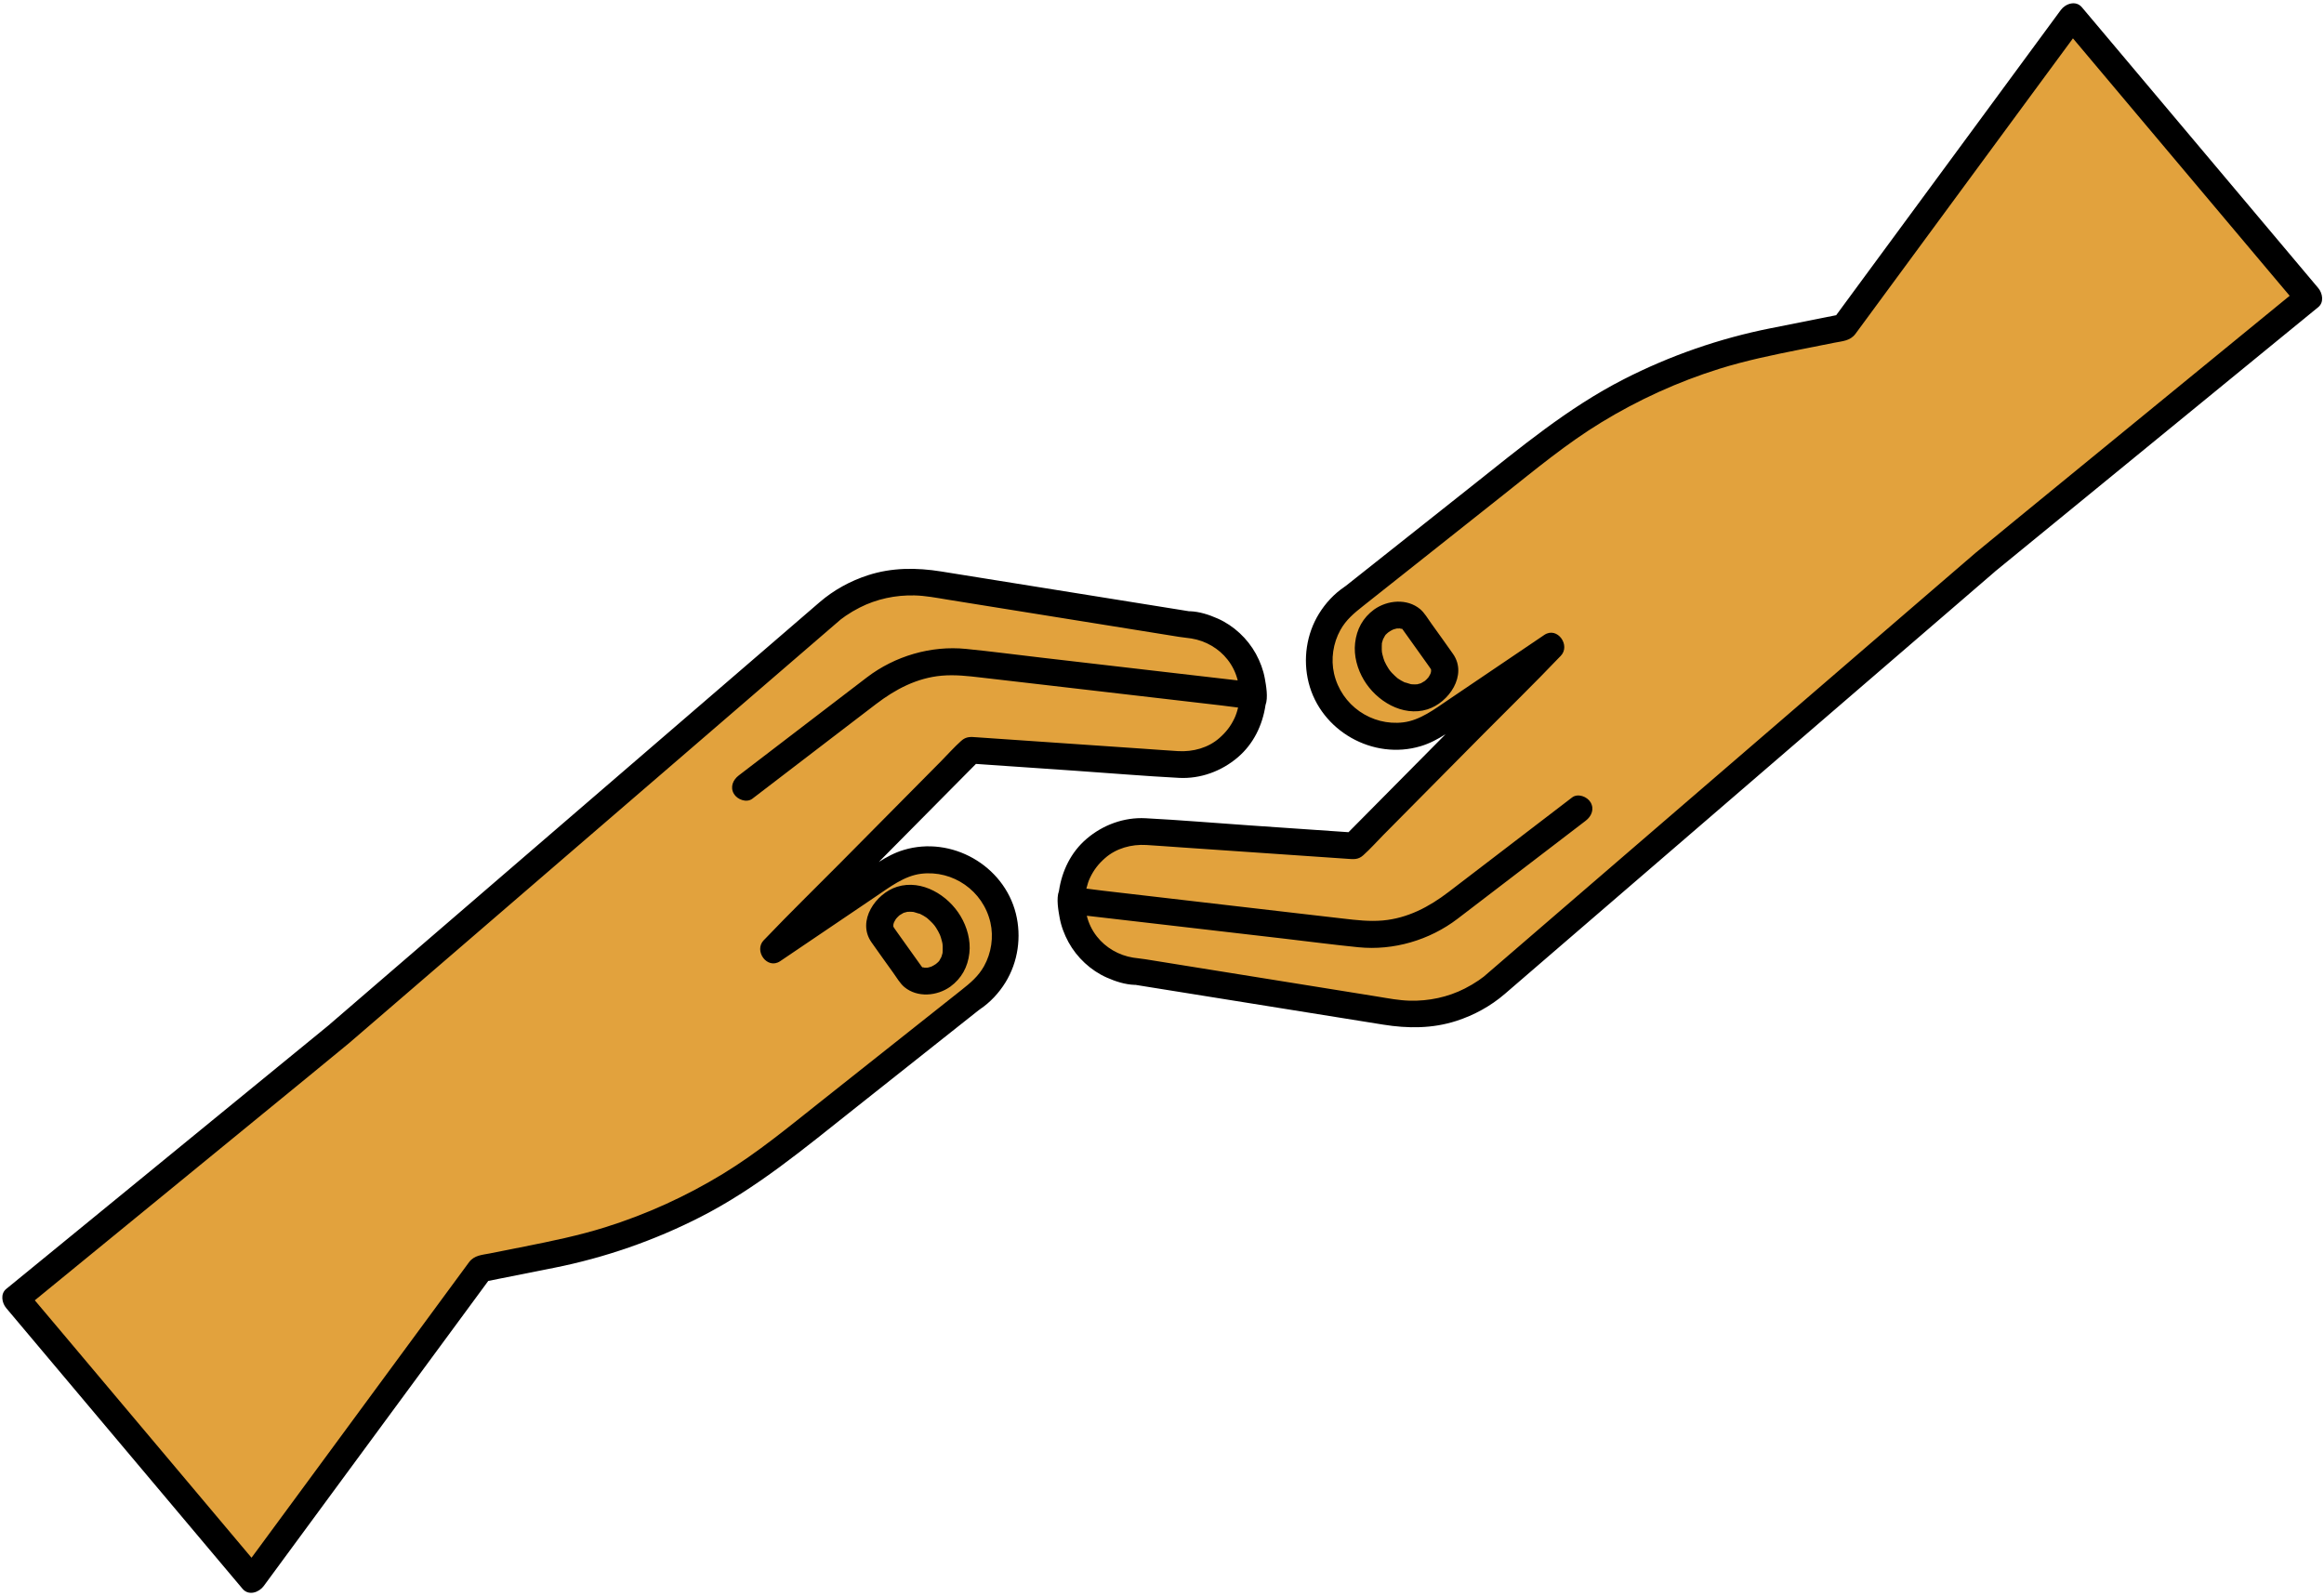
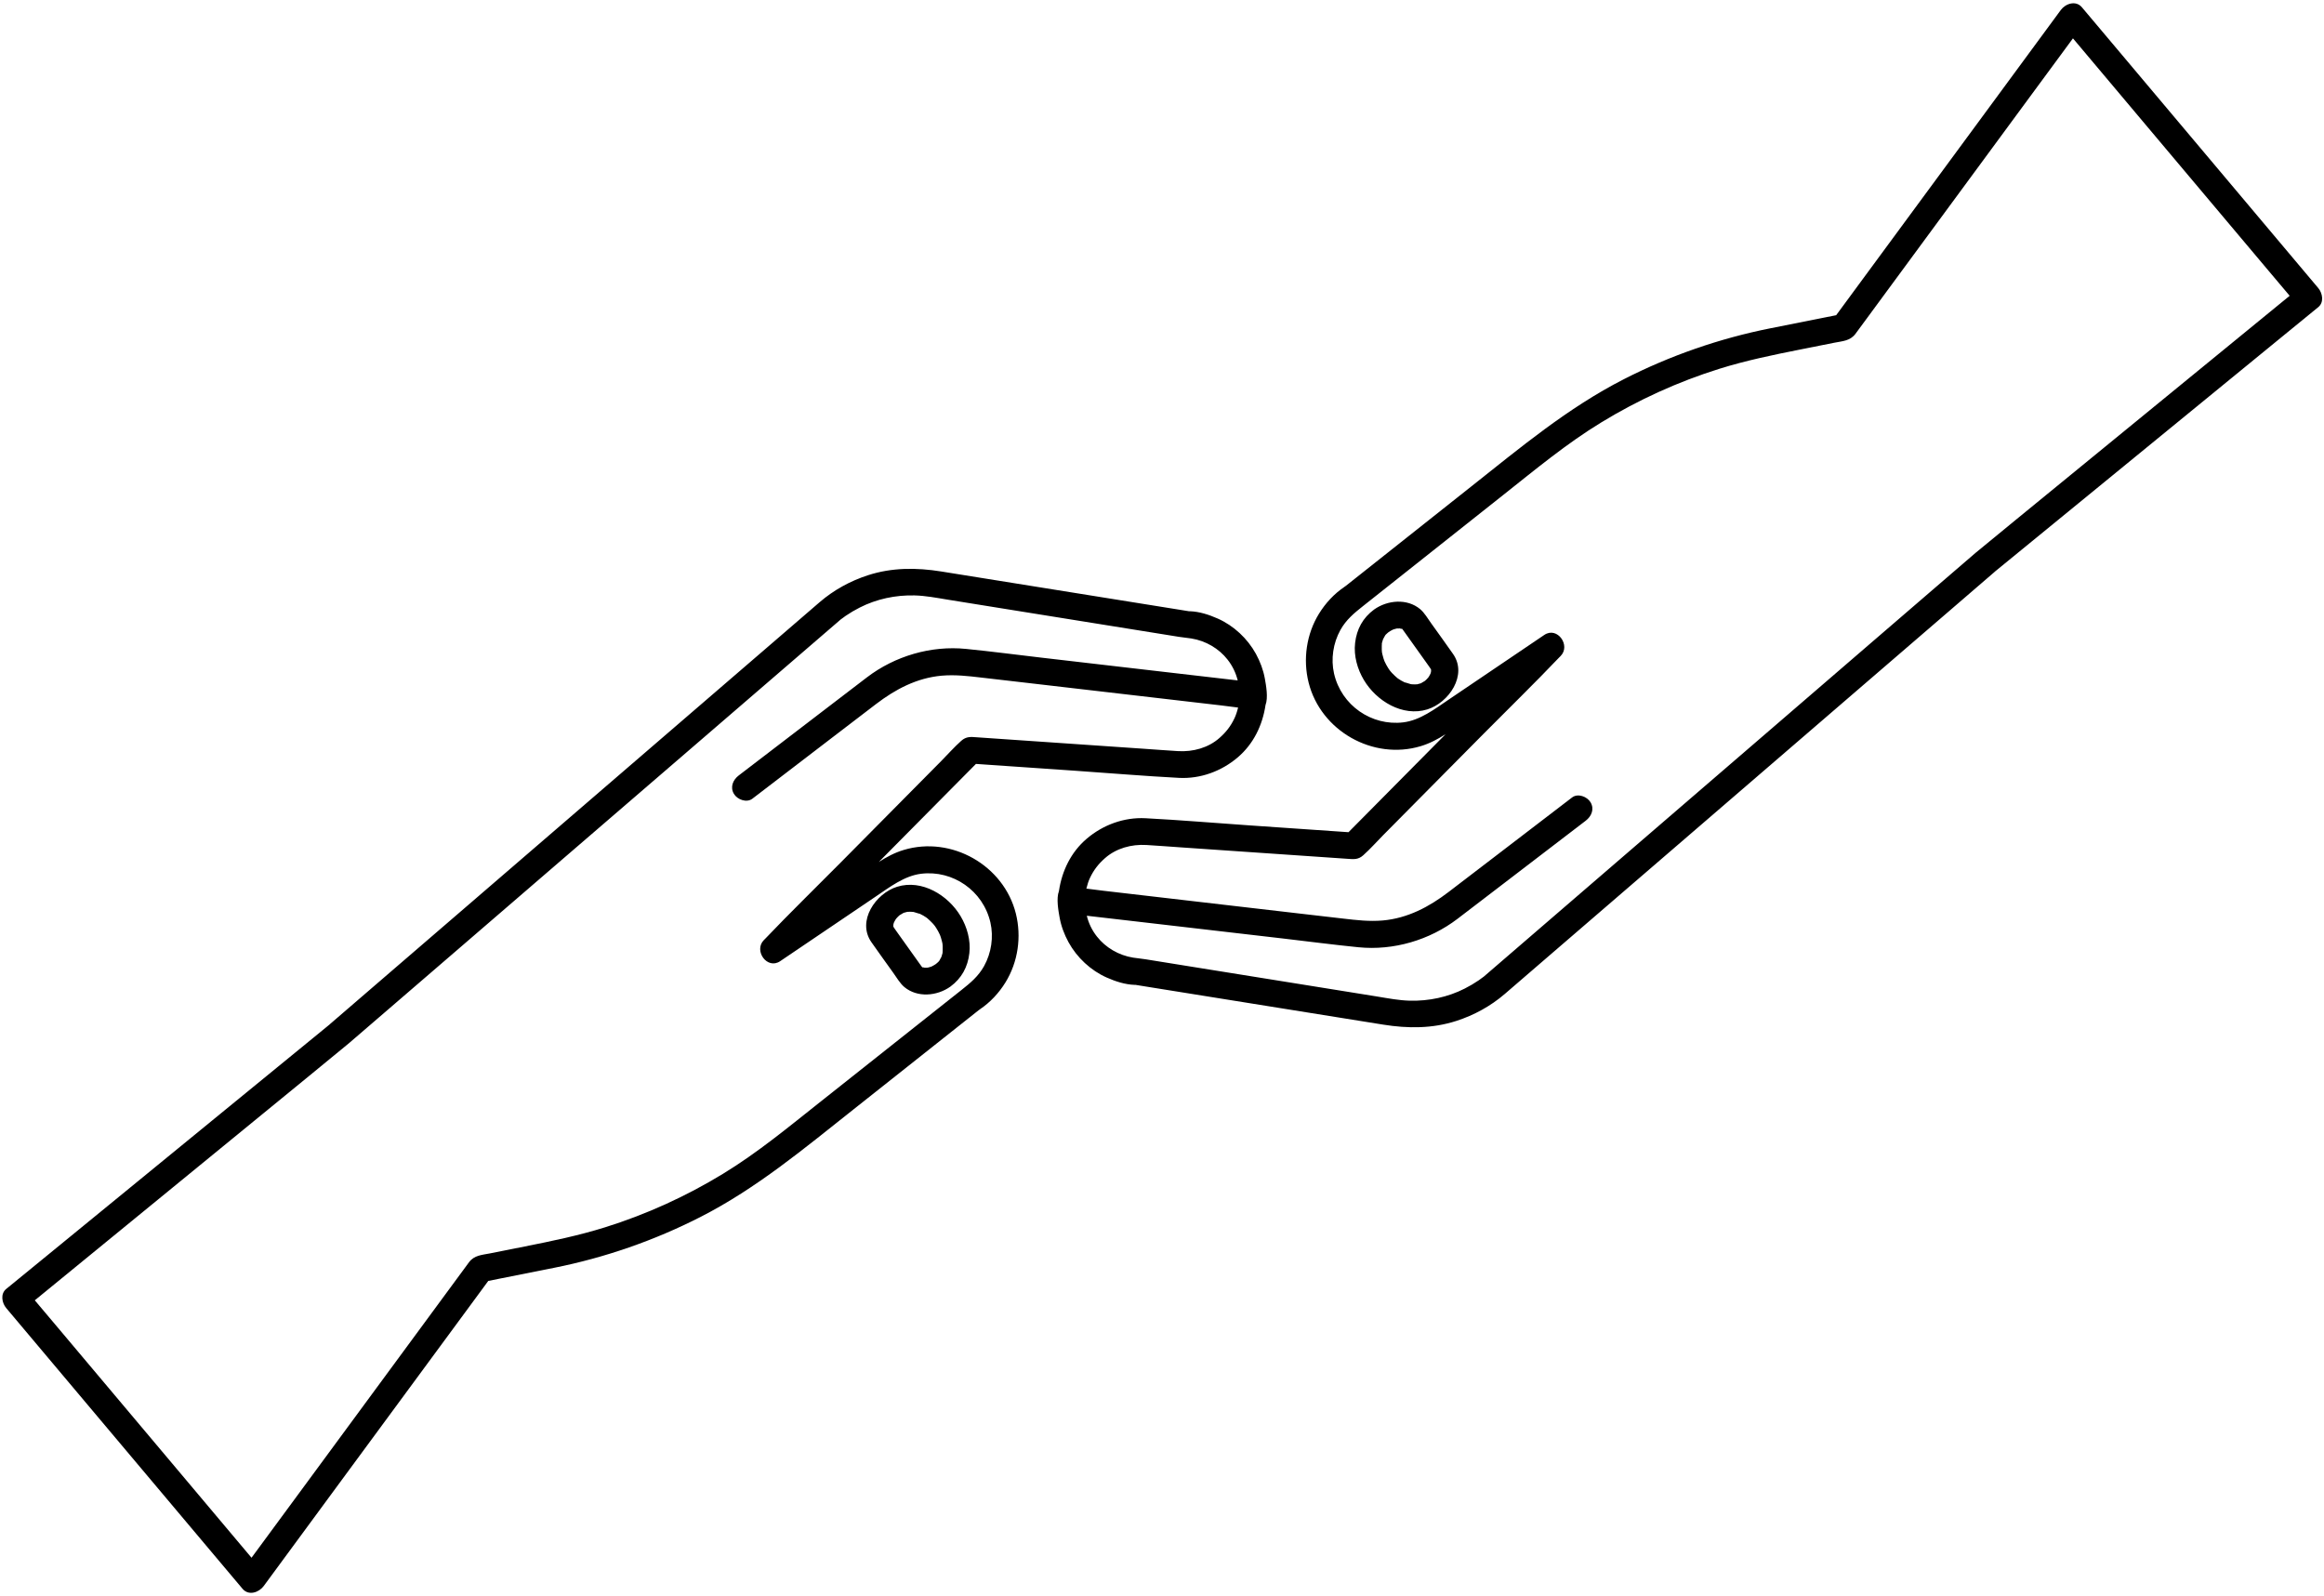
<svg xmlns="http://www.w3.org/2000/svg" fill="#000000" height="344" preserveAspectRatio="xMidYMid meet" version="1" viewBox="-0.5 -0.7 500.9 344.0" width="500.9" zoomAndPan="magnify">
  <g id="change1_1">
-     <path d="M213.23,191.7c5.2,7.51,3.26,17.82-4.32,22.91l-40.31,31.95c-14.63,11.6-31.81,19.55-50.12,23.19l-15.4,3.07 l-49.26,66.93L2.88,279.21l69.76-57.07l106.22-91.54c6.09-4.74,13.88-6.74,21.5-5.51l55.02,8.84c8.51,0.53,14.9,7.98,14.12,16.47 c-0.75,8.18-7.89,14.25-16.09,13.69l-44.69-3.07l-42.54,42.96l24.41-16.52C198.02,182.43,208.12,184.32,213.23,191.7z M446.18,2.9 l-49.26,66.93l-15.4,3.07c-18.31,3.64-35.49,11.59-50.12,23.19l-40.31,31.95c-7.58,5.09-9.52,15.4-4.32,22.91 c5.11,7.38,15.21,9.27,22.64,4.24l24.41-16.52l-42.54,42.96l-44.69-3.07c-8.2-0.56-15.34,5.51-16.09,13.69 c-0.78,8.49,5.61,15.94,14.12,16.47l55.02,8.84c7.62,1.23,15.41-0.77,21.5-5.51l106.22-91.54l69.77-57.08L446.18,2.9z" fill="#e2a23d" />
-   </g>
+     </g>
  <g id="change2_1">
    <path d="M194.3,182.5c-1.97,0.59-3.7,1.52-5.39,2.6c5.53-5.58,11.06-11.17,16.59-16.75c1.45-1.46,2.9-2.93,4.35-4.39 c7.11,0.49,14.23,0.98,21.35,1.47c7.46,0.51,14.93,1.15,22.4,1.54c4.65,0.24,9.17-1.43,12.69-4.43c3.38-2.88,5.33-6.93,5.97-11.26 c0.61-1.62,0.12-4.22-0.14-5.7c-0.33-1.86-1.02-3.68-1.92-5.33c-1.82-3.31-4.79-6.1-8.26-7.63c-1.87-0.83-3.94-1.5-6.01-1.57 c-0.12,0-0.17,0-0.19,0c-0.87-0.13-1.73-0.28-2.6-0.42c-8.87-1.42-17.74-2.85-26.61-4.27c-8.06-1.29-16.12-2.59-24.17-3.88 c-5.31-0.85-10.6-0.87-15.78,0.81c-3.82,1.24-7.38,3.19-10.42,5.81c-3.43,2.96-6.87,5.92-10.3,8.88 c-6.41,5.52-12.82,11.05-19.23,16.57c-7.88,6.79-15.76,13.58-23.64,20.37c-7.84,6.75-15.67,13.51-23.51,20.26 c-6.28,5.41-12.56,10.82-18.84,16.23c-3.21,2.76-6.42,5.53-9.62,8.29c-0.14,0.12-0.29,0.25-0.43,0.37 c-0.01,0.01-0.02,0.03-0.03,0.04c-7.9,6.46-15.8,12.92-23.7,19.38c-12.5,10.22-25,20.45-37.49,30.67c-2.85,2.33-5.69,4.66-8.54,6.98 c-1.28,1.05-0.92,3,0,4.1c5.74,6.82,11.48,13.63,17.21,20.45c9.15,10.87,18.29,21.73,27.44,32.6c2.1,2.49,4.2,4.99,6.3,7.48 c1.32,1.56,3.54,0.78,4.55-0.59c5.57-7.57,11.14-15.13,16.7-22.7c8.82-11.98,17.63-23.95,26.45-35.93c1.76-2.38,3.51-4.76,5.26-7.15 c4.73-0.94,9.44-1.88,14.17-2.82c10.98-2.19,21.61-5.88,31.58-10.97c12.09-6.17,22.4-14.81,32.97-23.18 c8.99-7.12,17.97-14.24,26.96-21.37c0.16-0.13,0.96-0.65,0.27-0.2c2.22-1.48,4.12-3.53,5.52-5.8c2.71-4.39,3.49-9.84,2.24-14.84 C215.84,185.8,204.57,179.42,194.3,182.5z M211.59,207.56c-1.22,2.18-2.92,3.6-4.87,5.14c-2.08,1.63-4.14,3.28-6.21,4.92 c-8.02,6.36-16.04,12.72-24.06,19.07c-6.87,5.44-13.6,11.04-21.1,15.61c-7.97,4.86-16.5,8.75-25.42,11.54 c-5.69,1.78-11.5,2.98-17.34,4.14c-2.5,0.5-5,0.99-7.49,1.49c-1.72,0.34-3.36,0.38-4.5,1.89c-0.9,1.19-1.77,2.4-2.65,3.6 c-5.03,6.84-10.07,13.68-15.1,20.52c-6.33,8.61-12.67,17.21-19,25.82c-3.38,4.59-6.76,9.18-10.14,13.77 c-5.01-5.95-10.01-11.89-15.01-17.84c-9.15-10.87-18.29-21.73-27.44-32.6c-1.42-1.68-2.84-3.37-4.26-5.05 c7.23-5.91,14.46-11.83,21.69-17.74c12.5-10.22,25-20.45,37.49-30.67c2.82-2.33,5.66-4.66,8.51-6.99c2.16-1.86,4.31-3.72,6.47-5.57 c5.51-4.75,11.02-9.49,16.53-14.24c7.42-6.4,14.84-12.79,22.26-19.19c7.9-6.8,15.79-13.61,23.69-20.41 c6.93-5.97,13.86-11.94,20.79-17.92c4.52-3.9,9.05-7.8,13.57-11.7c0.91-0.79,1.82-1.58,2.74-2.36c0.01-0.01,0.02-0.02,0.03-0.03 c-0.08,0.09,0.8-0.58,0.99-0.71c0.97-0.66,1.98-1.26,3.03-1.79c3.65-1.86,7.75-2.72,11.83-2.62c2.36,0.06,4.68,0.51,7,0.89 c3.91,0.63,7.83,1.26,11.74,1.89c9.81,1.58,19.63,3.15,29.44,4.73c2.94,0.47,5.88,0.94,8.82,1.42c0.88,0.14,1.9,0.23,2.65,0.35 c3.12,0.5,5.94,2.17,7.8,4.54c1.09,1.38,1.8,2.9,2.2,4.5c-4.26-0.49-8.52-0.99-12.79-1.48c-9.85-1.14-19.7-2.29-29.55-3.43 c-5.4-0.63-10.8-1.34-16.21-1.88c-7.55-0.76-15.33,1.53-21.35,6.12c-2.43,1.85-4.85,3.71-7.27,5.56 c-6.65,5.09-13.3,10.18-19.95,15.27c-0.14,0.11-0.28,0.22-0.43,0.33c-1.24,0.95-1.9,2.49-1.04,3.96c0.73,1.23,2.73,2,3.98,1.05 c5.8-4.44,11.61-8.89,17.41-13.33c3.08-2.35,6.15-4.71,9.23-7.06c4.2-3.21,8.81-5.65,14.17-6.13c2.86-0.25,5.64,0.07,8.46,0.4 c3.37,0.39,6.75,0.78,10.12,1.17c9.75,1.13,19.51,2.26,29.26,3.4c4.13,0.48,8.26,0.96,12.39,1.44c1.21,0.14,2.43,0.31,3.65,0.46 c-0.19,0.81-0.48,1.69-0.79,2.33c-0.82,1.72-1.81,2.98-3.23,4.23c-2.4,2.12-5.68,3.02-8.92,2.83c-2.51-0.15-5.02-0.35-7.53-0.52 c-10.39-0.71-20.79-1.43-31.18-2.14c-1.55-0.11-3.1-0.21-4.65-0.32c-1.28-0.09-2.27-0.23-3.38,0.77c-1.52,1.36-2.9,2.92-4.33,4.37 c-7.22,7.29-14.44,14.59-21.67,21.88c-5.42,5.47-10.95,10.85-16.26,16.42c-0.09,0.09-0.18,0.18-0.27,0.27 c-2.25,2.27,0.71,6.44,3.51,4.55c6.84-4.63,13.68-9.26,20.52-13.88c3.12-2.11,6.26-4.53,9.89-4.97c6.8-0.82,13.33,3.63,14.91,10.52 C213.68,201.26,213.18,204.71,211.59,207.56z M192.86,190.44c-4.61,1.43-8.74,7.38-5.54,11.95c1.55,2.22,3.14,4.41,4.72,6.62 c0.72,1,1.43,2.25,2.38,3.05c2.81,2.33,7.03,1.96,9.91-0.09c2.43-1.79,3.76-4.23,4.1-7.22c0.32-2.74-0.49-5.63-1.89-7.97 C203.86,192.27,198.21,188.78,192.86,190.44z M201.36,207c0.01-0.01,0.01-0.01,0.03-0.02c0,0-0.01,0.01-0.01,0.01 C201.37,206.99,201.37,207,201.36,207z M201.73,206.67c-0.02,0.01,0.09-0.11,0.16-0.19C201.83,206.58,201.77,206.66,201.73,206.67z M202.27,205.83c-0.02,0.01,0.1-0.21,0.14-0.29C202.35,205.7,202.3,205.82,202.27,205.83z M194.32,196.03c0,0-0.02,0.01-0.04,0.02 C194.3,196.04,194.32,196.03,194.32,196.03z M193.44,196.54C193.56,196.43,193.55,196.46,193.44,196.54L193.44,196.54z M192.06,198.51c0-0.02,0-0.05-0.01-0.05C192.06,198.47,192.06,198.48,192.06,198.51z M192,198.77C192,198.77,192,198.77,192,198.77 c0.01-0.02,0.01-0.04,0.02-0.06C192.01,198.73,192.01,198.75,192,198.77c0.01,0.02,0.02,0.05,0.02,0.09 C192.02,198.82,192.02,198.79,192,198.77C191.98,198.87,191.97,198.9,192,198.77C192,198.77,192,198.77,192,198.77z M198.47,207.86 c0,0,0.01,0,0.03,0.01c-0.02-0.01-0.04-0.02-0.06-0.03c0.06,0.02,0.11,0.03,0.13,0.05c-0.01,0-0.02,0-0.02,0 c0.01,0,0.02,0.01,0.03,0.01c0,0,0.01,0.01,0.01,0.01c-0.01,0.01-0.04-0.01-0.08-0.03C198.5,207.87,198.48,207.86,198.47,207.86z M199.47,207.88c0.04-0.01,0.07-0.01,0.07-0.01C199.54,207.87,199.5,207.87,199.47,207.88z M199.55,207.85 c-0.06,0.01-0.09,0.02-0.13,0.03c-0.17,0.01-0.49,0.02-0.53,0.01c-0.01,0-0.07,0-0.13,0c-0.01,0-0.01-0.01-0.02-0.01 c-0.06-0.04-0.22-0.06-0.29-0.07c-0.03-0.01-0.05-0.01-0.07-0.01c-0.02-0.01-0.04-0.02-0.05-0.03c0,0,0,0-0.01,0 c0.01,0.01,0.02,0.02,0.03,0.03c-0.04-0.01-0.07-0.01-0.09-0.02c0,0,0,0.01,0,0.01c0.03,0.01,0.06,0.02,0.11,0.03 c0,0.01,0.01,0.02,0,0.03c-0.03,0.02-0.06-0.01-0.09-0.04c0.01,0.02,0.02,0.03,0.03,0.06c-0.01-0.01-0.01-0.02-0.02-0.03 c-0.01-0.02-0.02-0.03-0.04-0.05c0,0,0,0,0,0c0,0,0,0,0-0.01c0,0,0,0,0,0c-0.01-0.02-0.03-0.04-0.04-0.06 c-0.12-0.05-0.08-0.05-0.01-0.01c-0.02-0.03-0.05-0.06-0.07-0.09c-0.23-0.33-0.47-0.66-0.7-0.98c-1.49-2.08-2.97-4.17-4.46-6.25 c-0.2-0.28-0.4-0.56-0.6-0.85c-0.04-0.05-0.08-0.1-0.11-0.16c-0.05-0.08-0.1-0.16-0.15-0.23c-0.01-0.01-0.03-0.05-0.04-0.09 c0-0.01,0-0.01-0.01-0.02c-0.01-0.02-0.01-0.05-0.02-0.09c0.01-0.1,0.02-0.28,0.02-0.4c0.01-0.05,0.02-0.11,0.04-0.16 c0.03-0.09,0.06-0.18,0.09-0.27c0.1-0.17,0.18-0.35,0.28-0.52c0.06-0.1,0.13-0.19,0.19-0.29c0.13-0.14,0.25-0.29,0.39-0.42 c0.11-0.11,0.23-0.21,0.34-0.31c0.01-0.01,0.02-0.01,0.03-0.02c0.17-0.1,0.66-0.38,0.83-0.49c0.02-0.01,0.04-0.01,0.06-0.02 c0.23-0.08,0.47-0.12,0.71-0.19c0.02,0,0.02-0.01,0.03-0.01c0.01,0,0.01,0,0.02,0c0.19-0.01,0.37-0.02,0.56-0.02 c0.22,0,0.44,0.02,0.66,0.03c0.06,0.01,0.13,0.02,0.19,0.04c0.42,0.09,0.83,0.29,1.24,0.36c0.01,0,0.01,0,0.02,0 c0.05,0.02,0.09,0.05,0.13,0.07c0.22,0.11,0.43,0.22,0.65,0.34c0.21,0.12,0.43,0.26,0.63,0.4c0.06,0.04,0.12,0.09,0.19,0.14 c0,0,0,0,0,0c0.39,0.35,0.78,0.69,1.14,1.08c0.08,0.08,0.15,0.17,0.23,0.26c0.03,0.03,0.17,0.2,0.24,0.29 c0.01,0.01,0.03,0.03,0.03,0.04c0.09,0.14,0.19,0.27,0.28,0.41c0.31,0.48,0.58,0.98,0.82,1.5c0,0.03,0.16,0.43,0.21,0.58 c0.09,0.29,0.17,0.58,0.24,0.87c0.02,0.07,0.06,0.3,0.1,0.45c0.01,0.07,0.02,0.14,0.02,0.18c0.01,0.14,0.02,0.28,0.03,0.43 c0.01,0.28,0.01,0.56,0,0.84c-0.01,0.1-0.01,0.21-0.02,0.31c-0.03,0.41,0.04,0.03,0.04-0.11c0.02,0.17-0.14,0.79-0.28,1.18 c-0.01,0.01-0.02,0.03-0.05,0.08c-0.08,0.14-0.14,0.29-0.22,0.43c-0.03,0.06-0.12,0.24-0.22,0.4c-0.01,0.01-0.03,0.02-0.05,0.04 c-0.09,0.08-0.17,0.19-0.26,0.28c-0.07,0.07-0.31,0.27-0.42,0.36c-0.3,0.2-0.62,0.38-0.94,0.54c-0.01,0-0.01,0-0.02,0 c-0.11,0.02-0.23,0.08-0.34,0.11C199.78,207.79,199.67,207.82,199.55,207.85z M198.23,207.72c0.03,0.01,0.06,0.03,0.09,0.05 c-0.04-0.02-0.06-0.02-0.08-0.04c0.01,0.01,0.02,0.03,0.03,0.05c-0.01,0-0.01,0-0.01,0c-0.01-0.02-0.03-0.04-0.04-0.06c0,0,0,0,0,0 c0,0-0.01-0.01-0.01-0.01c0,0,0,0,0,0C198.13,207.59,198.11,207.49,198.23,207.72z M192,198.78C192,198.78,192,198.77,192,198.78 C192,198.77,192,198.77,192,198.78C192,198.77,192,198.77,192,198.78C192,198.78,192,198.78,192,198.78z M198.26,207.78 c0,0,0.01,0,0.01,0c0,0.01,0.01,0.01,0.01,0.02C198.27,207.8,198.26,207.79,198.26,207.78z M198.55,207.88 c-0.02,0-0.03-0.01-0.04-0.01c0,0,0,0-0.01,0C198.52,207.87,198.53,207.88,198.55,207.88z M499.17,61.4 c-5.74-6.82-11.48-13.63-17.21-20.45c-9.15-10.87-18.29-21.73-27.44-32.6c-2.1-2.49-4.2-4.99-6.3-7.48 c-1.32-1.56-3.54-0.78-4.55,0.59c-5.57,7.57-11.14,15.13-16.7,22.7c-8.82,11.98-17.63,23.95-26.45,35.93 c-1.76,2.38-3.51,4.76-5.26,7.15c-4.73,0.94-9.44,1.88-14.17,2.82c-10.98,2.19-21.61,5.88-31.58,10.97 c-12.09,6.17-22.4,14.81-32.97,23.18c-8.99,7.12-17.97,14.24-26.96,21.37c-0.16,0.13-0.96,0.65-0.27,0.2 c-2.23,1.48-4.12,3.53-5.52,5.8c-2.71,4.39-3.49,9.84-2.24,14.84c2.61,10.42,13.88,16.8,24.15,13.72c1.97-0.59,3.7-1.52,5.39-2.6 c-5.53,5.58-11.06,11.17-16.59,16.75c-1.45,1.46-2.9,2.93-4.35,4.39c-7.11-0.49-14.23-0.98-21.35-1.47 c-7.46-0.51-14.93-1.15-22.4-1.54c-4.65-0.24-9.17,1.43-12.69,4.43c-3.38,2.88-5.33,6.93-5.97,11.26c-0.61,1.62-0.12,4.22,0.14,5.7 c0.33,1.86,1.02,3.68,1.92,5.33c1.82,3.31,4.79,6.1,8.26,7.63c1.87,0.83,3.94,1.5,6.01,1.57c0.12,0,0.17,0,0.19,0 c0.87,0.13,1.73,0.27,2.6,0.42c8.87,1.42,17.74,2.85,26.61,4.27c8.06,1.29,16.12,2.59,24.17,3.88c5.31,0.85,10.6,0.87,15.78-0.81 c3.82-1.24,7.38-3.19,10.42-5.81c3.43-2.96,6.87-5.92,10.3-8.88c6.41-5.52,12.82-11.05,19.23-16.57 c7.88-6.79,15.76-13.58,23.64-20.37c7.84-6.75,15.67-13.51,23.51-20.26c6.28-5.41,12.56-10.82,18.84-16.23 c3.21-2.76,6.42-5.53,9.62-8.29c0.14-0.12,0.29-0.25,0.43-0.37c0.01-0.01,0.02-0.03,0.03-0.04c7.9-6.46,15.8-12.92,23.7-19.38 c12.5-10.22,25-20.45,37.49-30.67c2.85-2.33,5.69-4.66,8.54-6.98C500.45,64.45,500.09,62.5,499.17,61.4z M471.31,80.8 c-12.5,10.22-25,20.45-37.49,30.67c-2.82,2.34-5.66,4.67-8.51,6.99c-2.16,1.86-4.31,3.72-6.47,5.57 c-5.51,4.75-11.02,9.49-16.53,14.24c-7.42,6.4-14.84,12.79-22.26,19.19c-7.9,6.8-15.79,13.61-23.69,20.41 c-6.93,5.97-13.86,11.94-20.79,17.92c-4.52,3.9-9.05,7.8-13.57,11.7c-0.91,0.79-1.82,1.58-2.74,2.36c-0.01,0.01-0.02,0.02-0.03,0.03 c0.08-0.09-0.8,0.58-0.99,0.71c-0.97,0.66-1.98,1.26-3.03,1.79c-3.65,1.86-7.75,2.72-11.83,2.62c-2.36-0.06-4.68-0.51-7-0.89 c-3.91-0.63-7.83-1.26-11.74-1.89c-9.81-1.58-19.63-3.15-29.44-4.73c-2.94-0.47-5.88-0.94-8.82-1.42c-0.88-0.14-1.9-0.23-2.65-0.35 c-3.12-0.5-5.94-2.17-7.8-4.54c-1.09-1.38-1.8-2.9-2.19-4.49c4.26,0.49,8.52,0.99,12.78,1.48c9.85,1.14,19.7,2.29,29.55,3.43 c5.4,0.63,10.8,1.34,16.21,1.88c7.55,0.76,15.33-1.53,21.35-6.12c2.43-1.85,4.85-3.71,7.27-5.56c6.65-5.09,13.3-10.18,19.95-15.27 c0.14-0.11,0.28-0.22,0.43-0.33c1.24-0.95,1.9-2.49,1.04-3.96c-0.73-1.23-2.73-2-3.98-1.05c-5.8,4.44-11.61,8.89-17.41,13.33 c-3.08,2.35-6.15,4.71-9.23,7.06c-4.2,3.21-8.81,5.65-14.17,6.13c-2.86,0.25-5.64-0.07-8.46-0.4c-3.37-0.39-6.75-0.78-10.12-1.17 c-9.75-1.13-19.51-2.26-29.26-3.4c-4.13-0.48-8.26-0.96-12.39-1.44c-1.22-0.14-2.43-0.31-3.65-0.46c0,0,0-0.01,0-0.01 c0.19-0.81,0.48-1.69,0.79-2.33c0.82-1.72,1.81-2.98,3.23-4.23c2.4-2.12,5.68-3.02,8.92-2.83c2.51,0.15,5.02,0.35,7.53,0.52 c10.39,0.71,20.79,1.43,31.18,2.14c1.55,0.11,3.1,0.21,4.65,0.32c1.28,0.09,2.27,0.23,3.38-0.77c1.52-1.36,2.9-2.92,4.33-4.37 c7.22-7.29,14.44-14.59,21.67-21.88c5.42-5.47,10.95-10.85,16.26-16.42c0.09-0.09,0.18-0.18,0.27-0.27 c2.25-2.27-0.71-6.44-3.51-4.55c-6.84,4.63-13.68,9.26-20.52,13.88c-3.12,2.11-6.26,4.53-9.89,4.97 c-6.8,0.82-13.33-3.63-14.91-10.52c-0.71-3.11-0.21-6.56,1.38-9.41c1.22-2.18,2.92-3.6,4.87-5.14c2.08-1.63,4.14-3.28,6.21-4.92 c8.02-6.36,16.04-12.72,24.06-19.07c6.87-5.44,13.6-11.04,21.1-15.61c7.97-4.86,16.5-8.75,25.42-11.54 c5.69-1.78,11.5-2.98,17.34-4.14c2.5-0.5,5-0.99,7.49-1.49c1.72-0.34,3.36-0.38,4.5-1.89c0.9-1.19,1.77-2.4,2.65-3.6 c5.03-6.84,10.07-13.68,15.1-20.52c6.33-8.61,12.67-17.21,19-25.82c3.38-4.59,6.76-9.18,10.14-13.77 c5.01,5.95,10.02,11.89,15.01,17.84c9.15,10.87,18.29,21.73,27.44,32.6c1.42,1.68,2.84,3.37,4.26,5.05 C485.77,68.98,478.54,74.89,471.31,80.8z M301.74,134.87c0,0-0.01,0-0.01,0c0-0.01-0.01-0.01-0.01-0.02 C301.73,134.85,301.74,134.86,301.74,134.87z M301.45,134.77c0.02,0,0.03,0.01,0.04,0.01c0,0,0,0,0.01,0 C301.48,134.78,301.47,134.77,301.45,134.77z M308,143.87C308,143.87,308,143.88,308,143.87C308,143.88,308,143.88,308,143.87 C308,143.88,308,143.88,308,143.87C308,143.87,308,143.87,308,143.87z M307.96,133.64c-0.72-1-1.43-2.25-2.38-3.05 c-2.81-2.33-7.03-1.96-9.91,0.09c-2.43,1.79-3.76,4.23-4.1,7.22c-0.32,2.74,0.49,5.63,1.89,7.97c2.68,4.51,8.33,8,13.68,6.34 c4.61-1.43,8.74-7.38,5.54-11.95C311.13,138.04,309.54,135.85,307.96,133.64z M301.53,134.79c0,0-0.01,0-0.03-0.01 c0.02,0.01,0.04,0.02,0.06,0.03c-0.06-0.02-0.11-0.03-0.13-0.05c0.01,0,0.02,0,0.02,0c-0.01,0-0.02-0.01-0.03-0.01 c0,0-0.01-0.01-0.01-0.01c0.01-0.01,0.04,0.01,0.08,0.03C301.5,134.78,301.52,134.79,301.53,134.79z M300.53,134.77 c-0.04,0.01-0.07,0.01-0.07,0.01C300.46,134.78,300.5,134.78,300.53,134.77z M298.64,135.65c-0.01,0.01-0.02,0.01-0.03,0.02 c0,0,0.01-0.01,0.01-0.01C298.63,135.66,298.63,135.65,298.64,135.65z M298.27,135.98c0.02-0.01-0.09,0.11-0.16,0.19 C298.17,136.07,298.23,135.99,298.27,135.98z M297.73,136.82c0.02-0.01-0.1,0.21-0.14,0.29 C297.65,136.95,297.7,136.83,297.73,136.82z M305.68,146.62c0,0,0.02-0.01,0.04-0.02C305.7,146.61,305.68,146.62,305.68,146.62z M306.56,146.11C306.44,146.22,306.45,146.19,306.56,146.11L306.56,146.11z M307.81,144.53c-0.1,0.17-0.18,0.35-0.28,0.52 c-0.06,0.1-0.13,0.19-0.19,0.29c-0.13,0.14-0.25,0.29-0.39,0.42c-0.11,0.11-0.23,0.21-0.34,0.31c-0.01,0.01-0.02,0.01-0.03,0.02 c-0.17,0.1-0.66,0.38-0.83,0.49c-0.02,0.01-0.04,0.01-0.06,0.02c-0.23,0.08-0.47,0.12-0.71,0.19c-0.02,0-0.02,0.01-0.03,0.01 c-0.01,0-0.01,0-0.02,0c-0.19,0.01-0.37,0.02-0.56,0.02c-0.22,0-0.44-0.02-0.66-0.03c-0.06-0.01-0.13-0.02-0.19-0.04 c-0.42-0.09-0.83-0.29-1.24-0.36c-0.01,0-0.01,0-0.02,0c-0.05-0.02-0.09-0.05-0.13-0.07c-0.22-0.11-0.43-0.22-0.65-0.34 c-0.21-0.12-0.43-0.26-0.63-0.4c-0.06-0.04-0.12-0.09-0.19-0.14c0,0,0,0,0,0c-0.39-0.35-0.78-0.69-1.14-1.08 c-0.08-0.08-0.15-0.17-0.23-0.26c-0.03-0.03-0.17-0.2-0.24-0.29c-0.01-0.01-0.03-0.03-0.03-0.04c-0.09-0.14-0.19-0.27-0.28-0.41 c-0.31-0.48-0.58-0.98-0.82-1.5c0-0.03-0.16-0.43-0.21-0.58c-0.09-0.29-0.17-0.58-0.24-0.87c-0.02-0.07-0.06-0.3-0.1-0.45 c-0.01-0.07-0.02-0.14-0.02-0.18c-0.01-0.14-0.02-0.28-0.03-0.43c-0.01-0.28-0.01-0.56,0-0.84c0.01-0.1,0.01-0.21,0.02-0.31 c0.03-0.41-0.04-0.03-0.04,0.11c-0.02-0.17,0.14-0.79,0.28-1.18c0.01-0.01,0.02-0.03,0.05-0.08c0.08-0.14,0.14-0.29,0.22-0.43 c0.03-0.06,0.12-0.24,0.22-0.4c0.01-0.01,0.03-0.02,0.05-0.04c0.09-0.08,0.17-0.19,0.26-0.28c0.07-0.07,0.31-0.27,0.42-0.36 c0.3-0.2,0.62-0.38,0.94-0.54c0.01,0,0.01,0,0.02,0c0.11-0.02,0.23-0.08,0.34-0.11c0.11-0.03,0.22-0.06,0.34-0.09 c0.06-0.01,0.09-0.02,0.13-0.03c0.17-0.01,0.49-0.02,0.53-0.01c0.01,0,0.07,0,0.13,0c0.01,0,0.01,0.01,0.02,0.01 c0.06,0.04,0.22,0.06,0.29,0.07c0.03,0.01,0.05,0.01,0.07,0.01c0.02,0.01,0.04,0.02,0.05,0.03c0,0,0,0,0.01,0 c-0.01-0.01-0.02-0.02-0.03-0.03c0.04,0.01,0.07,0.01,0.09,0.02c0,0,0-0.01,0-0.01c-0.03-0.01-0.06-0.02-0.11-0.03 c0-0.01-0.01-0.02,0-0.03c0.03-0.02,0.06,0.01,0.09,0.04c-0.01-0.02-0.02-0.03-0.03-0.06c0.01,0.01,0.01,0.02,0.02,0.03 c0.01,0.02,0.02,0.03,0.04,0.05c0,0,0,0,0,0c0,0,0,0,0,0.01c0,0,0,0,0,0c0.01,0.02,0.03,0.04,0.04,0.06 c0.12,0.05,0.08,0.05,0.01,0.01c0.02,0.03,0.05,0.06,0.07,0.09c0.23,0.33,0.47,0.66,0.7,0.98c1.49,2.08,2.97,4.17,4.46,6.25 c0.2,0.28,0.4,0.56,0.6,0.85c0.04,0.05,0.08,0.1,0.11,0.16c0.05,0.08,0.1,0.16,0.15,0.23c0.01,0.01,0.03,0.05,0.04,0.09 c0,0.01,0,0.01,0.01,0.02c0.01,0.02,0.01,0.05,0.02,0.09c-0.01,0.1-0.02,0.28-0.02,0.4c-0.01,0.05-0.02,0.11-0.04,0.16 C307.87,144.35,307.84,144.44,307.81,144.53z M307.94,144.14c0,0.02,0,0.05,0.01,0.05C307.94,144.18,307.94,144.17,307.94,144.14z M308,143.88C308,143.88,308,143.88,308,143.88c-0.01,0.02-0.01,0.04-0.02,0.06C307.99,143.92,307.99,143.9,308,143.88 c-0.01-0.02-0.02-0.05-0.02-0.09C307.98,143.83,307.98,143.86,308,143.88C308.02,143.78,308.03,143.75,308,143.88 C308,143.88,308,143.88,308,143.88z M301.77,134.93c-0.03-0.01-0.06-0.03-0.09-0.05c0.04,0.02,0.06,0.02,0.08,0.04 c-0.01-0.01-0.02-0.03-0.03-0.05c0.01,0,0.01,0,0.01,0c0.01,0.02,0.03,0.04,0.04,0.06c0,0,0,0,0,0c0,0,0.01,0.01,0.01,0.01 c0,0,0,0,0,0C301.87,135.06,301.89,135.16,301.77,134.93z" />
  </g>
</svg>